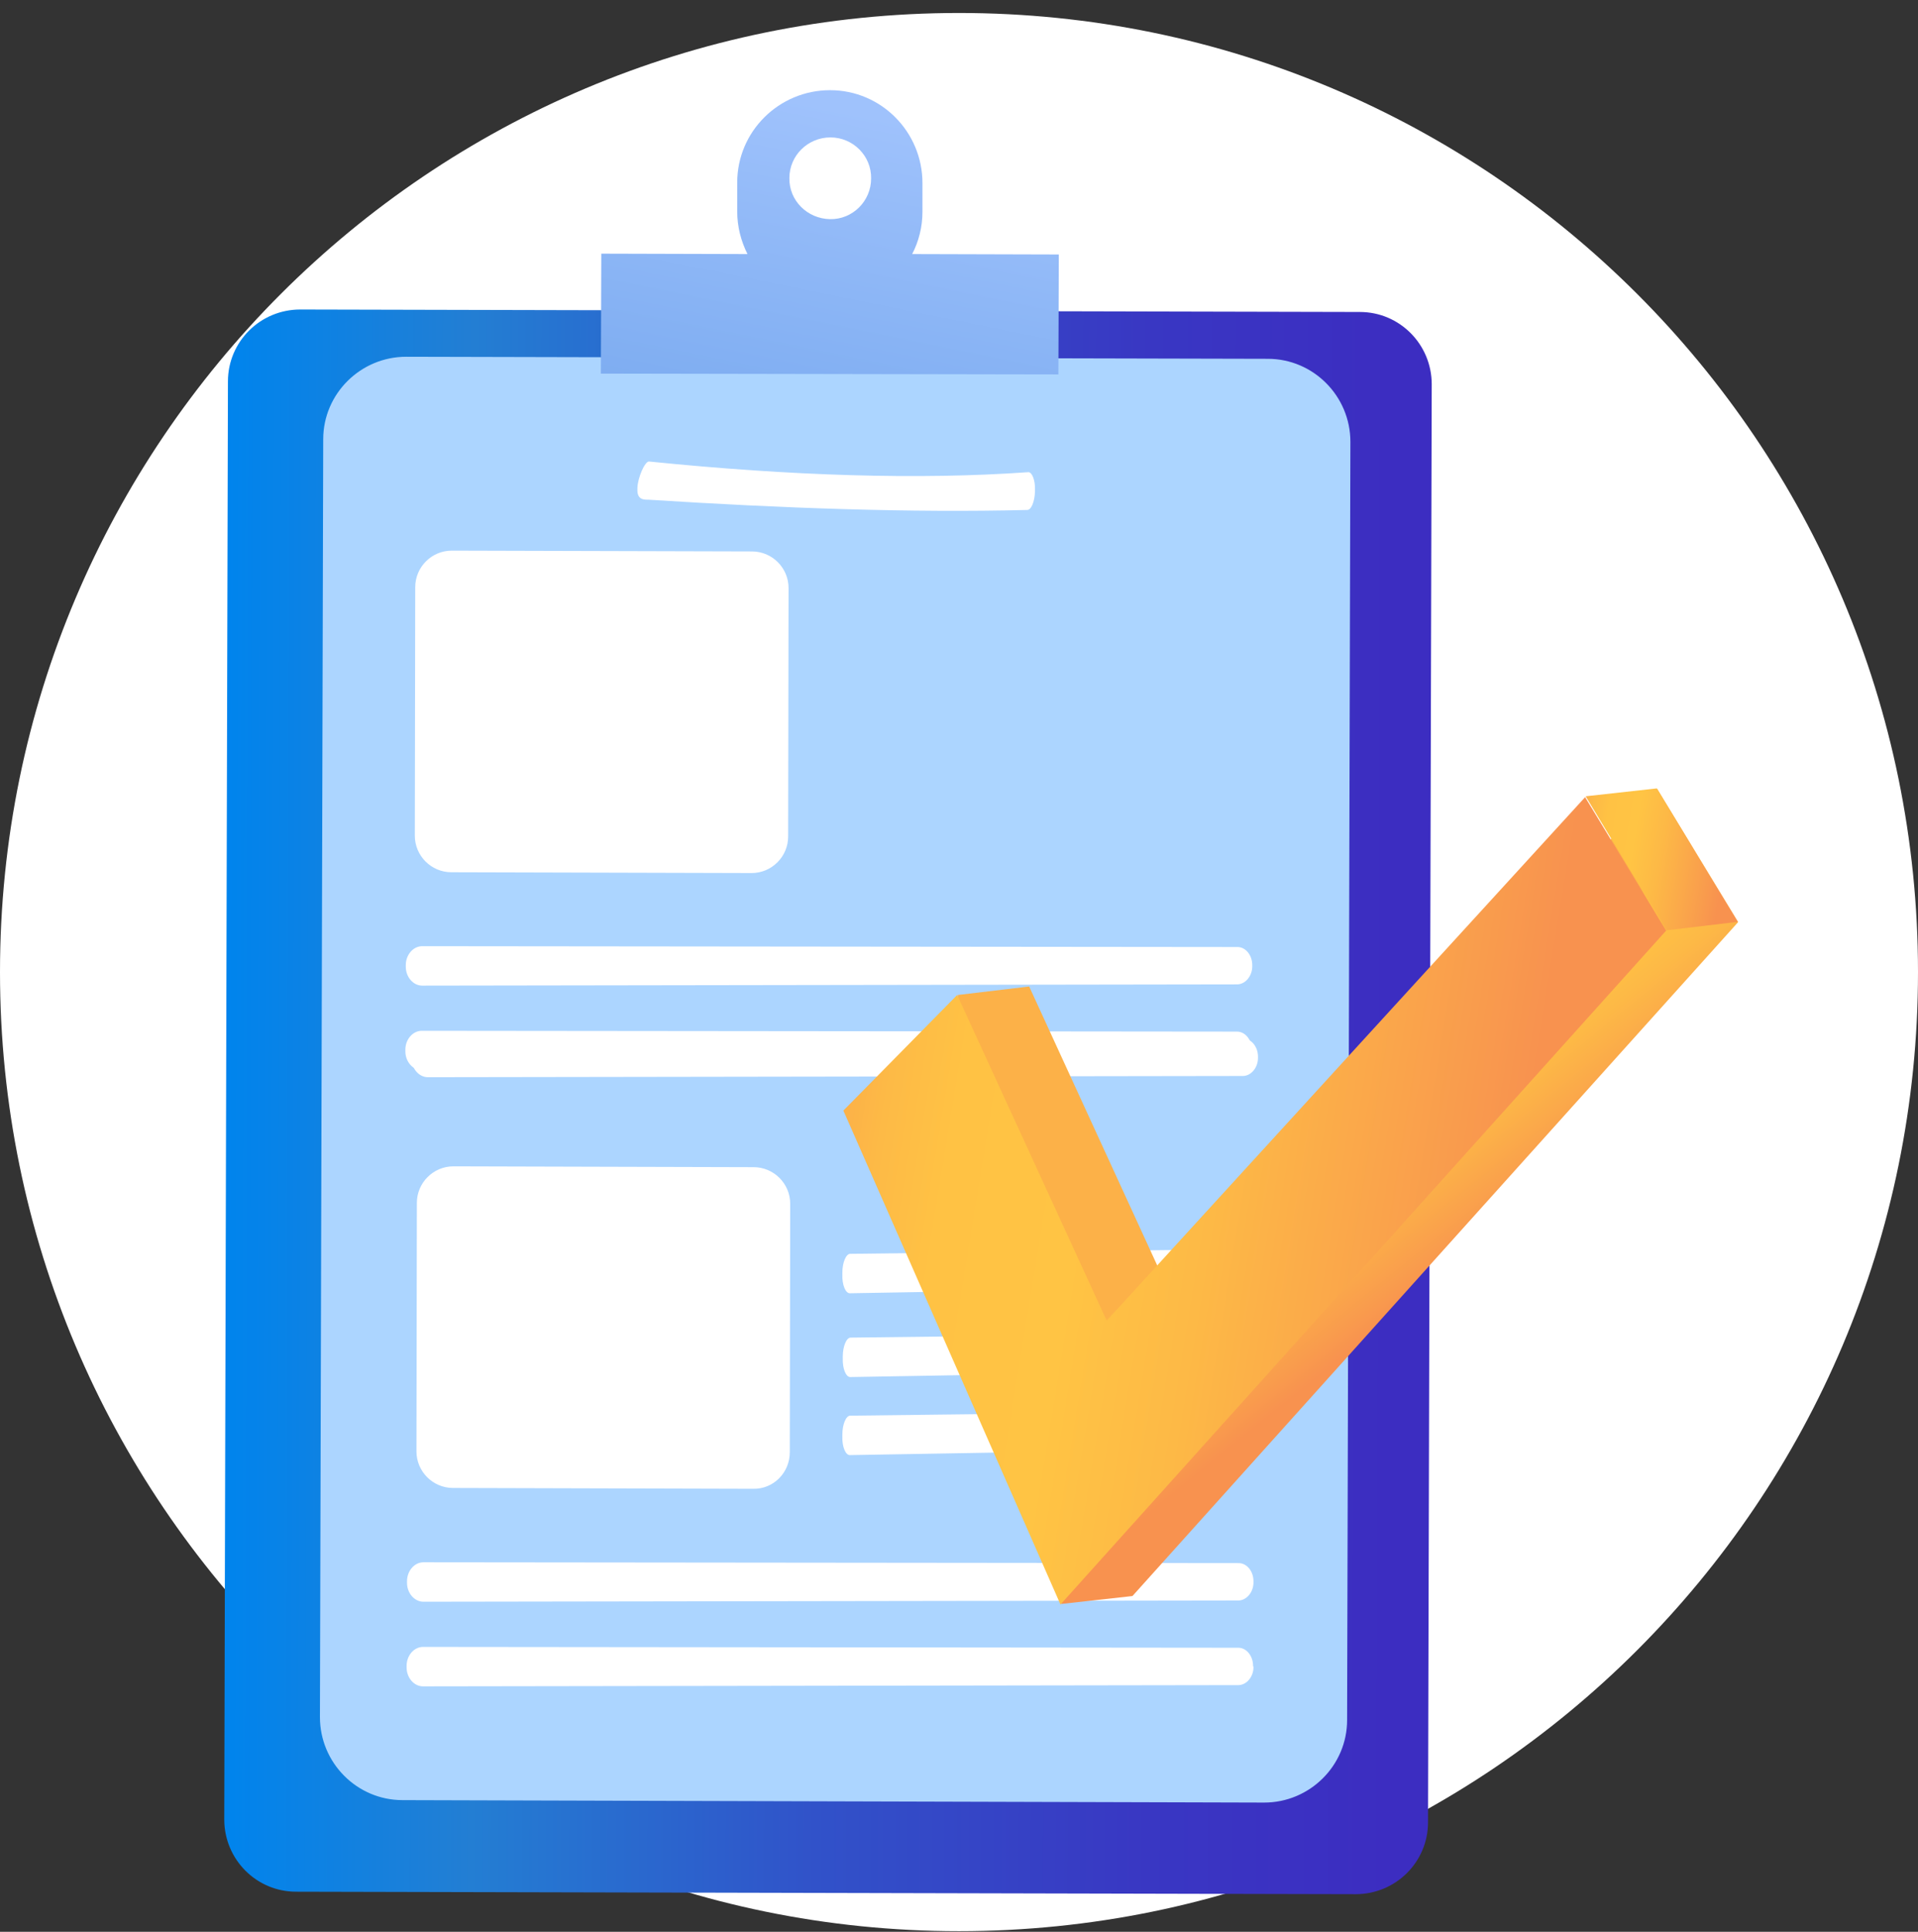
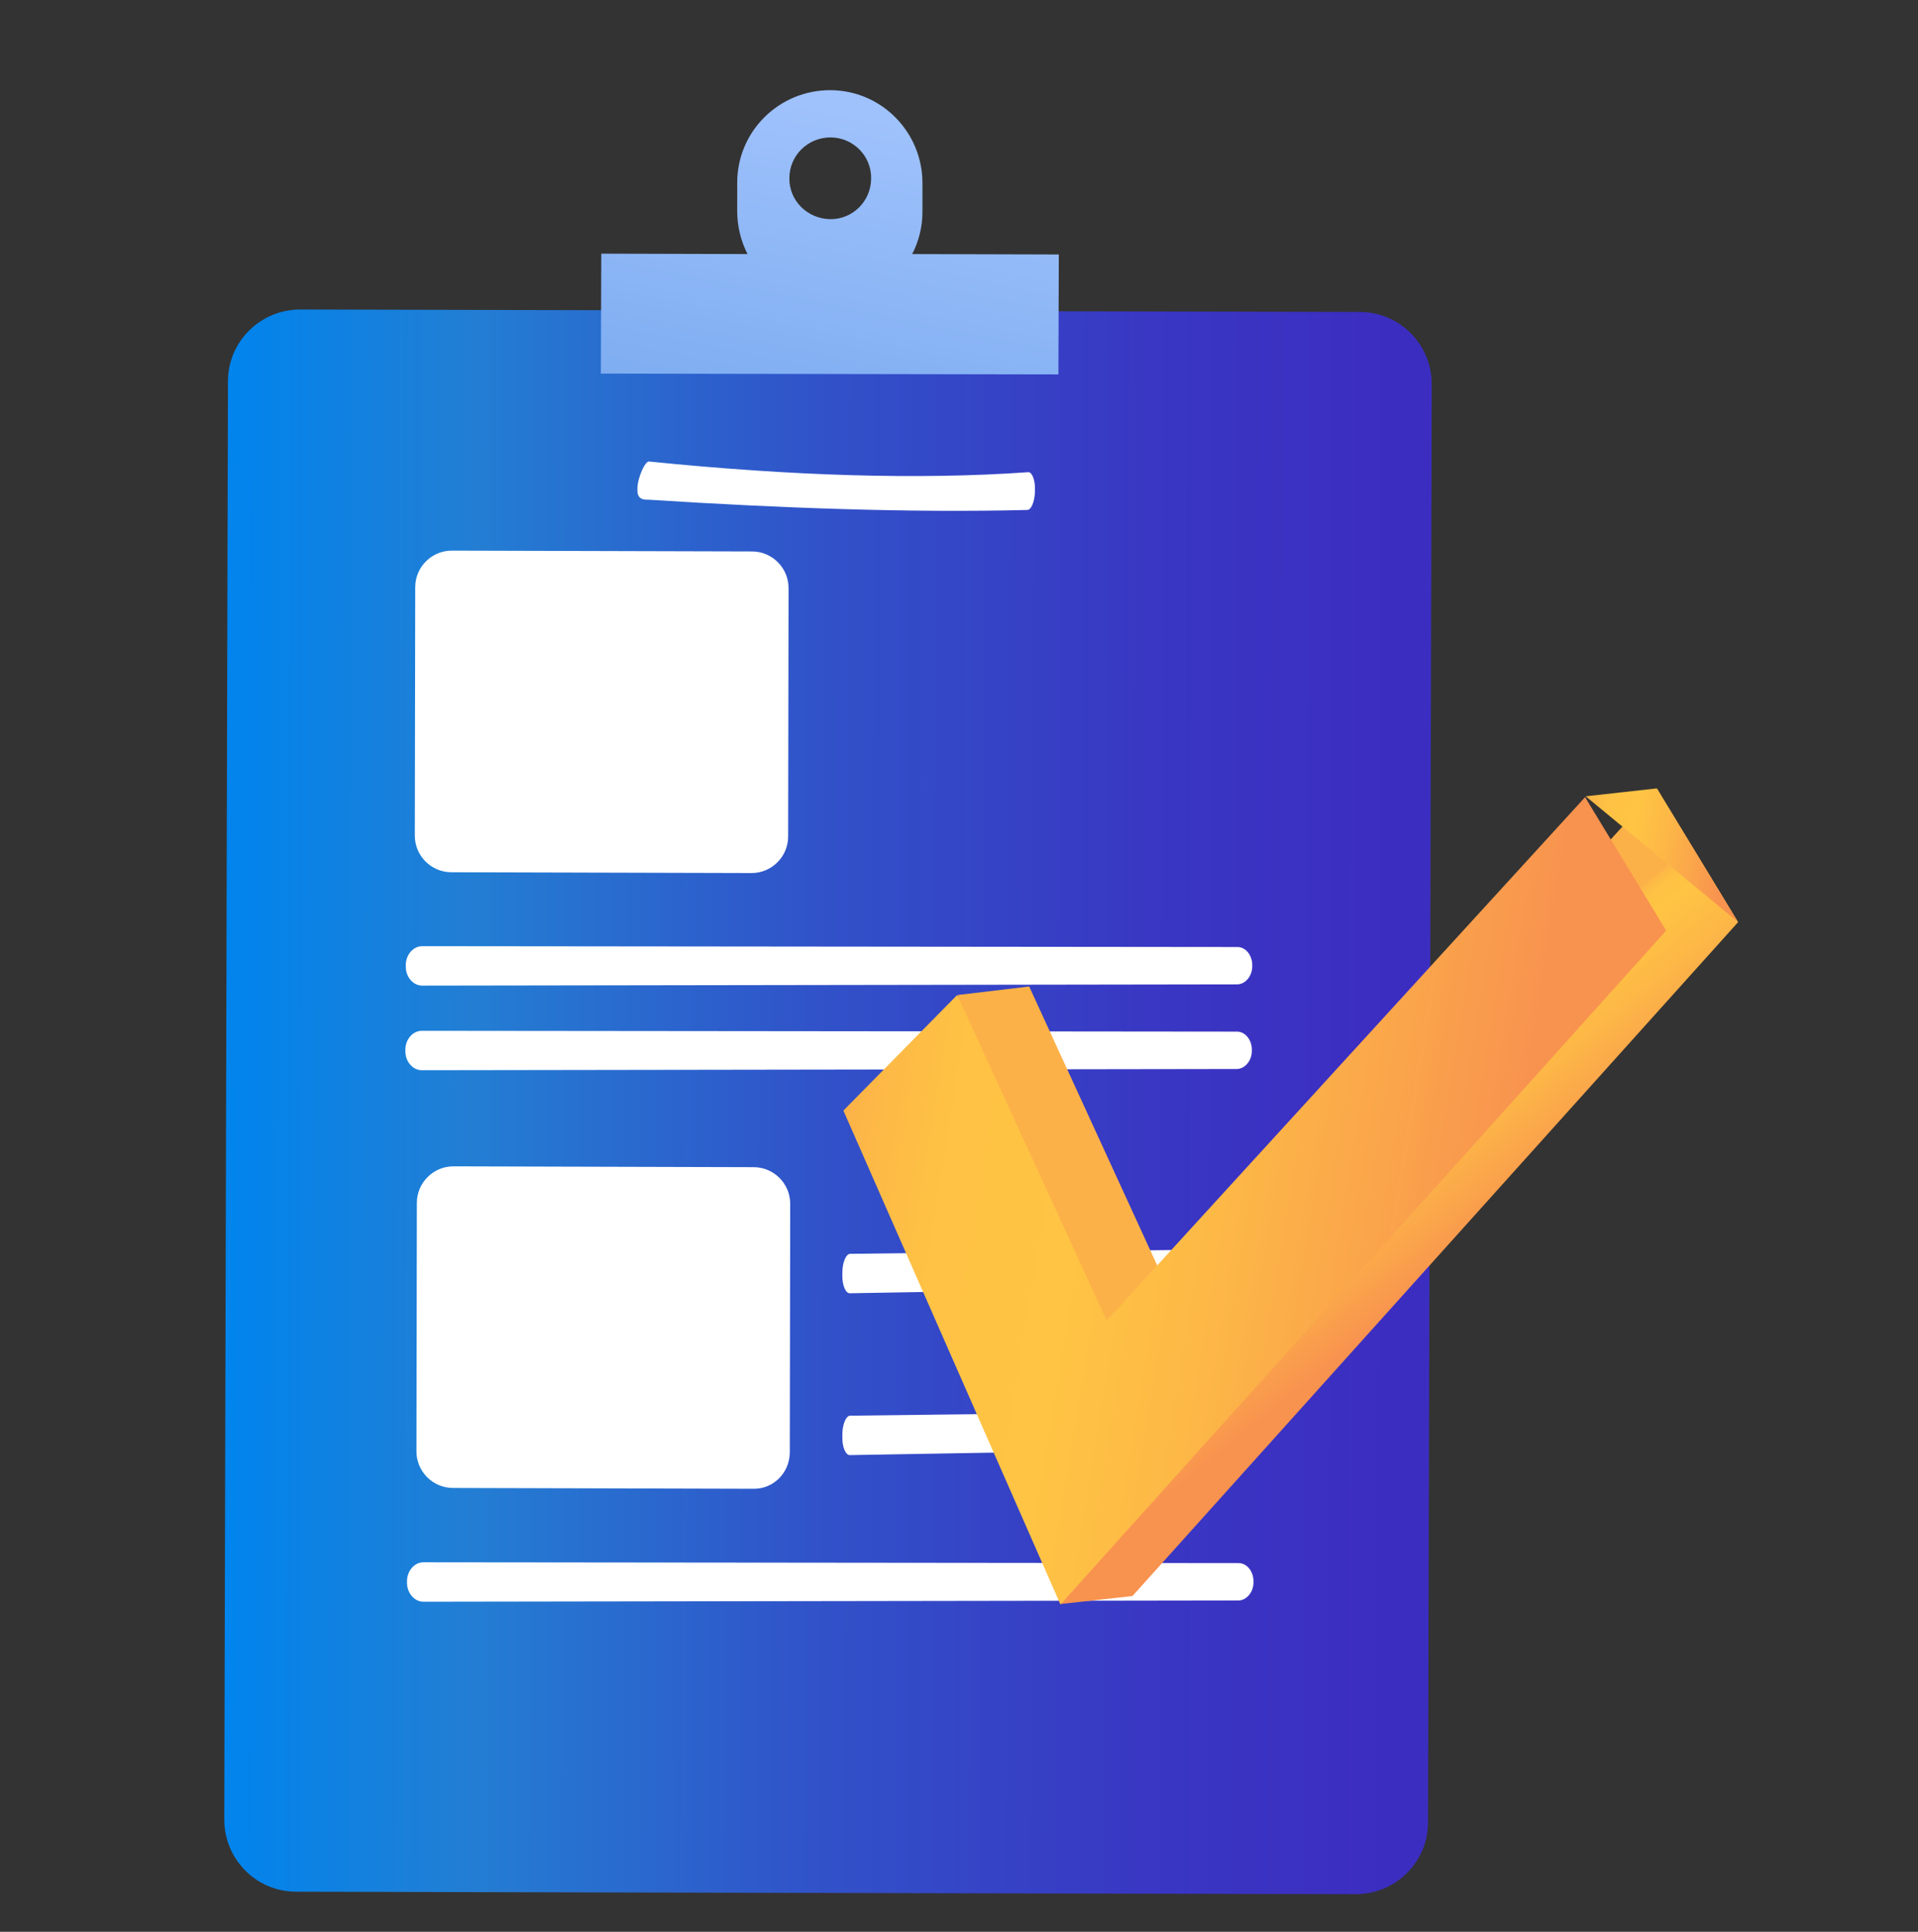
<svg xmlns="http://www.w3.org/2000/svg" width="141" height="142" viewBox="0 0 141 142" fill="none">
  <rect x="0" y="0" width="141" height="142" fill="#333333" stroke="none" />
-   <path d="M70.5 141.954C109.436 141.954 141 110.39 141 71.454C141 32.517 109.436 0.954 70.5 0.954C31.564 0.954 0 32.517 0 71.454C0 110.39 31.564 141.954 70.5 141.954Z" fill="white" />
  <path d="M99.666 139.235L21.769 139.054C18.841 139.054 16.486 136.668 16.486 133.74L16.757 28.035C16.757 25.106 19.143 22.751 22.071 22.751L99.969 22.933C102.897 22.933 105.252 25.318 105.252 28.246L104.98 133.951C104.98 136.88 102.595 139.235 99.666 139.235Z" fill="url(#paint0_linear)" />
-   <path d="M92.933 132.502L29.588 132.321C26.237 132.321 23.52 129.573 23.52 126.222L23.761 32.292C23.761 28.941 26.509 26.224 29.86 26.224L93.204 26.375C96.556 26.375 99.273 29.122 99.273 32.473L99.032 126.433C99.032 129.785 96.284 132.502 92.933 132.502Z" fill="#ACD5FF" />
  <path d="M67.058 18.676C67.542 17.74 67.813 16.683 67.813 15.566V13.453C67.813 9.709 64.794 6.629 61.02 6.629C57.276 6.629 54.196 9.648 54.196 13.422V15.536C54.196 16.653 54.468 17.71 54.951 18.676L44.203 18.646L44.172 27.462L77.807 27.522L77.837 18.706L67.058 18.676ZM61.05 10.101C62.711 10.101 64.069 11.46 64.039 13.12C64.039 14.781 62.681 16.14 61.02 16.11C59.359 16.079 58.001 14.751 58.031 13.09C58.031 11.43 59.39 10.101 61.05 10.101Z" fill="url(#paint1_linear)" />
  <path d="M92.148 116.319C92.148 117.043 91.635 117.647 91.031 117.647L31.129 117.738C30.465 117.738 29.921 117.104 29.921 116.349V116.228C29.921 115.473 30.465 114.839 31.129 114.839L91.061 114.9C91.665 114.9 92.148 115.504 92.148 116.228V116.319Z" fill="white" />
-   <path d="M92.149 122.54C92.149 123.264 91.635 123.868 91.031 123.868L31.099 123.959C30.435 123.959 29.891 123.325 29.891 122.57V122.449C29.891 121.694 30.435 121.06 31.099 121.06L91.031 121.121C91.635 121.121 92.118 121.725 92.118 122.449L92.149 122.54Z" fill="white" />
-   <path d="M92.48 77.763C92.48 78.488 91.967 79.092 91.363 79.092L31.461 79.183C30.796 79.183 30.253 78.549 30.253 77.794V77.673C30.253 76.918 30.796 76.284 31.461 76.284L91.393 76.344C91.997 76.344 92.48 76.948 92.48 77.673V77.763Z" fill="white" />
  <path d="M76.085 36.157C76.055 36.882 75.814 37.486 75.512 37.486C66.967 37.697 57.577 37.365 47.674 36.731C47.372 36.731 46.829 36.761 46.859 35.976V35.855C46.889 35.1 47.403 33.923 47.704 33.923C58.121 34.98 67.511 35.281 75.603 34.708C75.874 34.708 76.116 35.312 76.085 36.036V36.157Z" fill="white" />
  <path d="M91.152 93.252C91.152 93.977 90.91 94.58 90.608 94.58L62.468 95.064C62.167 95.064 61.895 94.46 61.925 93.675V93.554C61.925 92.799 62.197 92.165 62.499 92.165L90.638 91.833C90.91 91.833 91.152 92.406 91.152 93.161V93.252Z" fill="white" />
-   <path d="M91.182 99.411C91.182 100.136 90.941 100.74 90.639 100.74L62.499 101.223C62.197 101.223 61.926 100.619 61.956 99.834V99.713C61.956 98.958 62.228 98.324 62.529 98.324L90.669 97.992C90.941 97.992 91.182 98.566 91.182 99.321V99.411Z" fill="white" />
  <path d="M91.152 105.148C91.152 105.873 90.91 106.477 90.608 106.477L62.468 106.96C62.167 106.96 61.895 106.356 61.925 105.571V105.45C61.925 104.695 62.197 104.061 62.499 104.061L90.638 103.729C90.91 103.729 91.152 104.303 91.152 105.058V105.148Z" fill="white" />
  <path d="M55.373 109.436L33.303 109.375C31.823 109.375 30.615 108.168 30.615 106.688L30.645 88.422C30.645 86.942 31.853 85.734 33.333 85.734L55.404 85.795C56.883 85.795 58.091 87.003 58.091 88.482L58.061 106.749C58.061 108.258 56.853 109.466 55.373 109.436Z" fill="white" />
  <path d="M92.058 71.031C92.058 71.755 91.544 72.359 90.941 72.359L31.038 72.45C30.374 72.45 29.831 71.816 29.831 71.061V70.94C29.831 70.185 30.374 69.551 31.038 69.551L90.971 69.612C91.575 69.612 92.058 70.215 92.058 70.94V71.031Z" fill="white" />
  <path d="M92.028 77.25C92.028 77.975 91.514 78.579 90.91 78.579L31.008 78.669C30.344 78.669 29.8 78.035 29.8 77.28V77.159C29.8 76.405 30.344 75.77 31.008 75.77L90.941 75.831C91.545 75.831 92.028 76.435 92.028 77.159V77.25Z" fill="white" />
  <path d="M55.253 64.176L33.182 64.116C31.703 64.116 30.495 62.908 30.495 61.428L30.525 43.162C30.525 41.682 31.733 40.475 33.212 40.475L55.283 40.535C56.763 40.535 57.97 41.743 57.97 43.222L57.94 61.489C57.94 62.968 56.732 64.176 55.253 64.176Z" fill="white" />
  <path d="M70.41 73.138L75.659 72.514L86.65 96.455L121.819 57.974L127.777 67.782L83.252 117.319L78.025 117.9L70.41 73.138Z" fill="url(#paint2_linear)" />
  <path d="M62 81.635L70.367 73.138L81.359 97.079L116.527 58.598L122.485 68.406L77.96 117.943L62 81.635Z" fill="url(#paint3_linear)" />
-   <path d="M116.57 58.533L121.797 57.953L127.755 67.761L122.506 68.385L116.57 58.533Z" fill="url(#paint4_linear)" />
+   <path d="M116.57 58.533L121.797 57.953L127.755 67.761L116.57 58.533Z" fill="url(#paint4_linear)" />
  <defs>
    <linearGradient id="paint0_linear" x1="16.621" y1="80.87" x2="105.116" y2="81.089" gradientUnits="userSpaceOnUse">
      <stop stop-color="#0084ED" />
      <stop offset="0.205" stop-color="#237ED3" />
      <stop offset="0.491" stop-color="#3152C9" />
      <stop offset="0.767" stop-color="#3937C3" />
      <stop offset="0.967" stop-color="#3C2DC1" />
    </linearGradient>
    <linearGradient id="paint1_linear" x1="58.598" y1="34.976" x2="66.223" y2="-2.479" gradientUnits="userSpaceOnUse">
      <stop stop-color="#78A9EF" />
      <stop offset="0.708" stop-color="#9FC2FC" />
    </linearGradient>
    <linearGradient id="paint2_linear" x1="80.719" y1="64.181" x2="115.747" y2="107.525" gradientUnits="userSpaceOnUse">
      <stop offset="0.463" stop-color="#FCB148" />
      <stop offset="0.469" stop-color="#FDBA46" />
      <stop offset="0.481" stop-color="#FFC244" />
      <stop offset="0.504" stop-color="#FFC444" />
      <stop offset="0.564" stop-color="#FDB946" />
      <stop offset="0.667" stop-color="#F99C4D" />
      <stop offset="0.699" stop-color="#F8924F" />
      <stop offset="1" stop-color="#F8924F" />
    </linearGradient>
    <linearGradient id="paint3_linear" x1="61.867" y1="82.492" x2="118.662" y2="91.775" gradientUnits="userSpaceOnUse">
      <stop stop-color="#FCB148" />
      <stop offset="0.052" stop-color="#FDBA46" />
      <stop offset="0.142" stop-color="#FFC244" />
      <stop offset="0.318" stop-color="#FFC444" />
      <stop offset="0.485" stop-color="#FDB946" />
      <stop offset="0.775" stop-color="#F99C4D" />
      <stop offset="0.866" stop-color="#F8924F" />
      <stop offset="1" stop-color="#F8924F" />
    </linearGradient>
    <linearGradient id="paint4_linear" x1="115.997" y1="62.184" x2="128.357" y2="64.204" gradientUnits="userSpaceOnUse">
      <stop stop-color="#FCB148" />
      <stop offset="0.052" stop-color="#FDBA46" />
      <stop offset="0.142" stop-color="#FFC244" />
      <stop offset="0.318" stop-color="#FFC444" />
      <stop offset="0.485" stop-color="#FDB946" />
      <stop offset="0.775" stop-color="#F99C4D" />
      <stop offset="0.866" stop-color="#F8924F" />
      <stop offset="1" stop-color="#F8924F" />
    </linearGradient>
  </defs>
</svg>